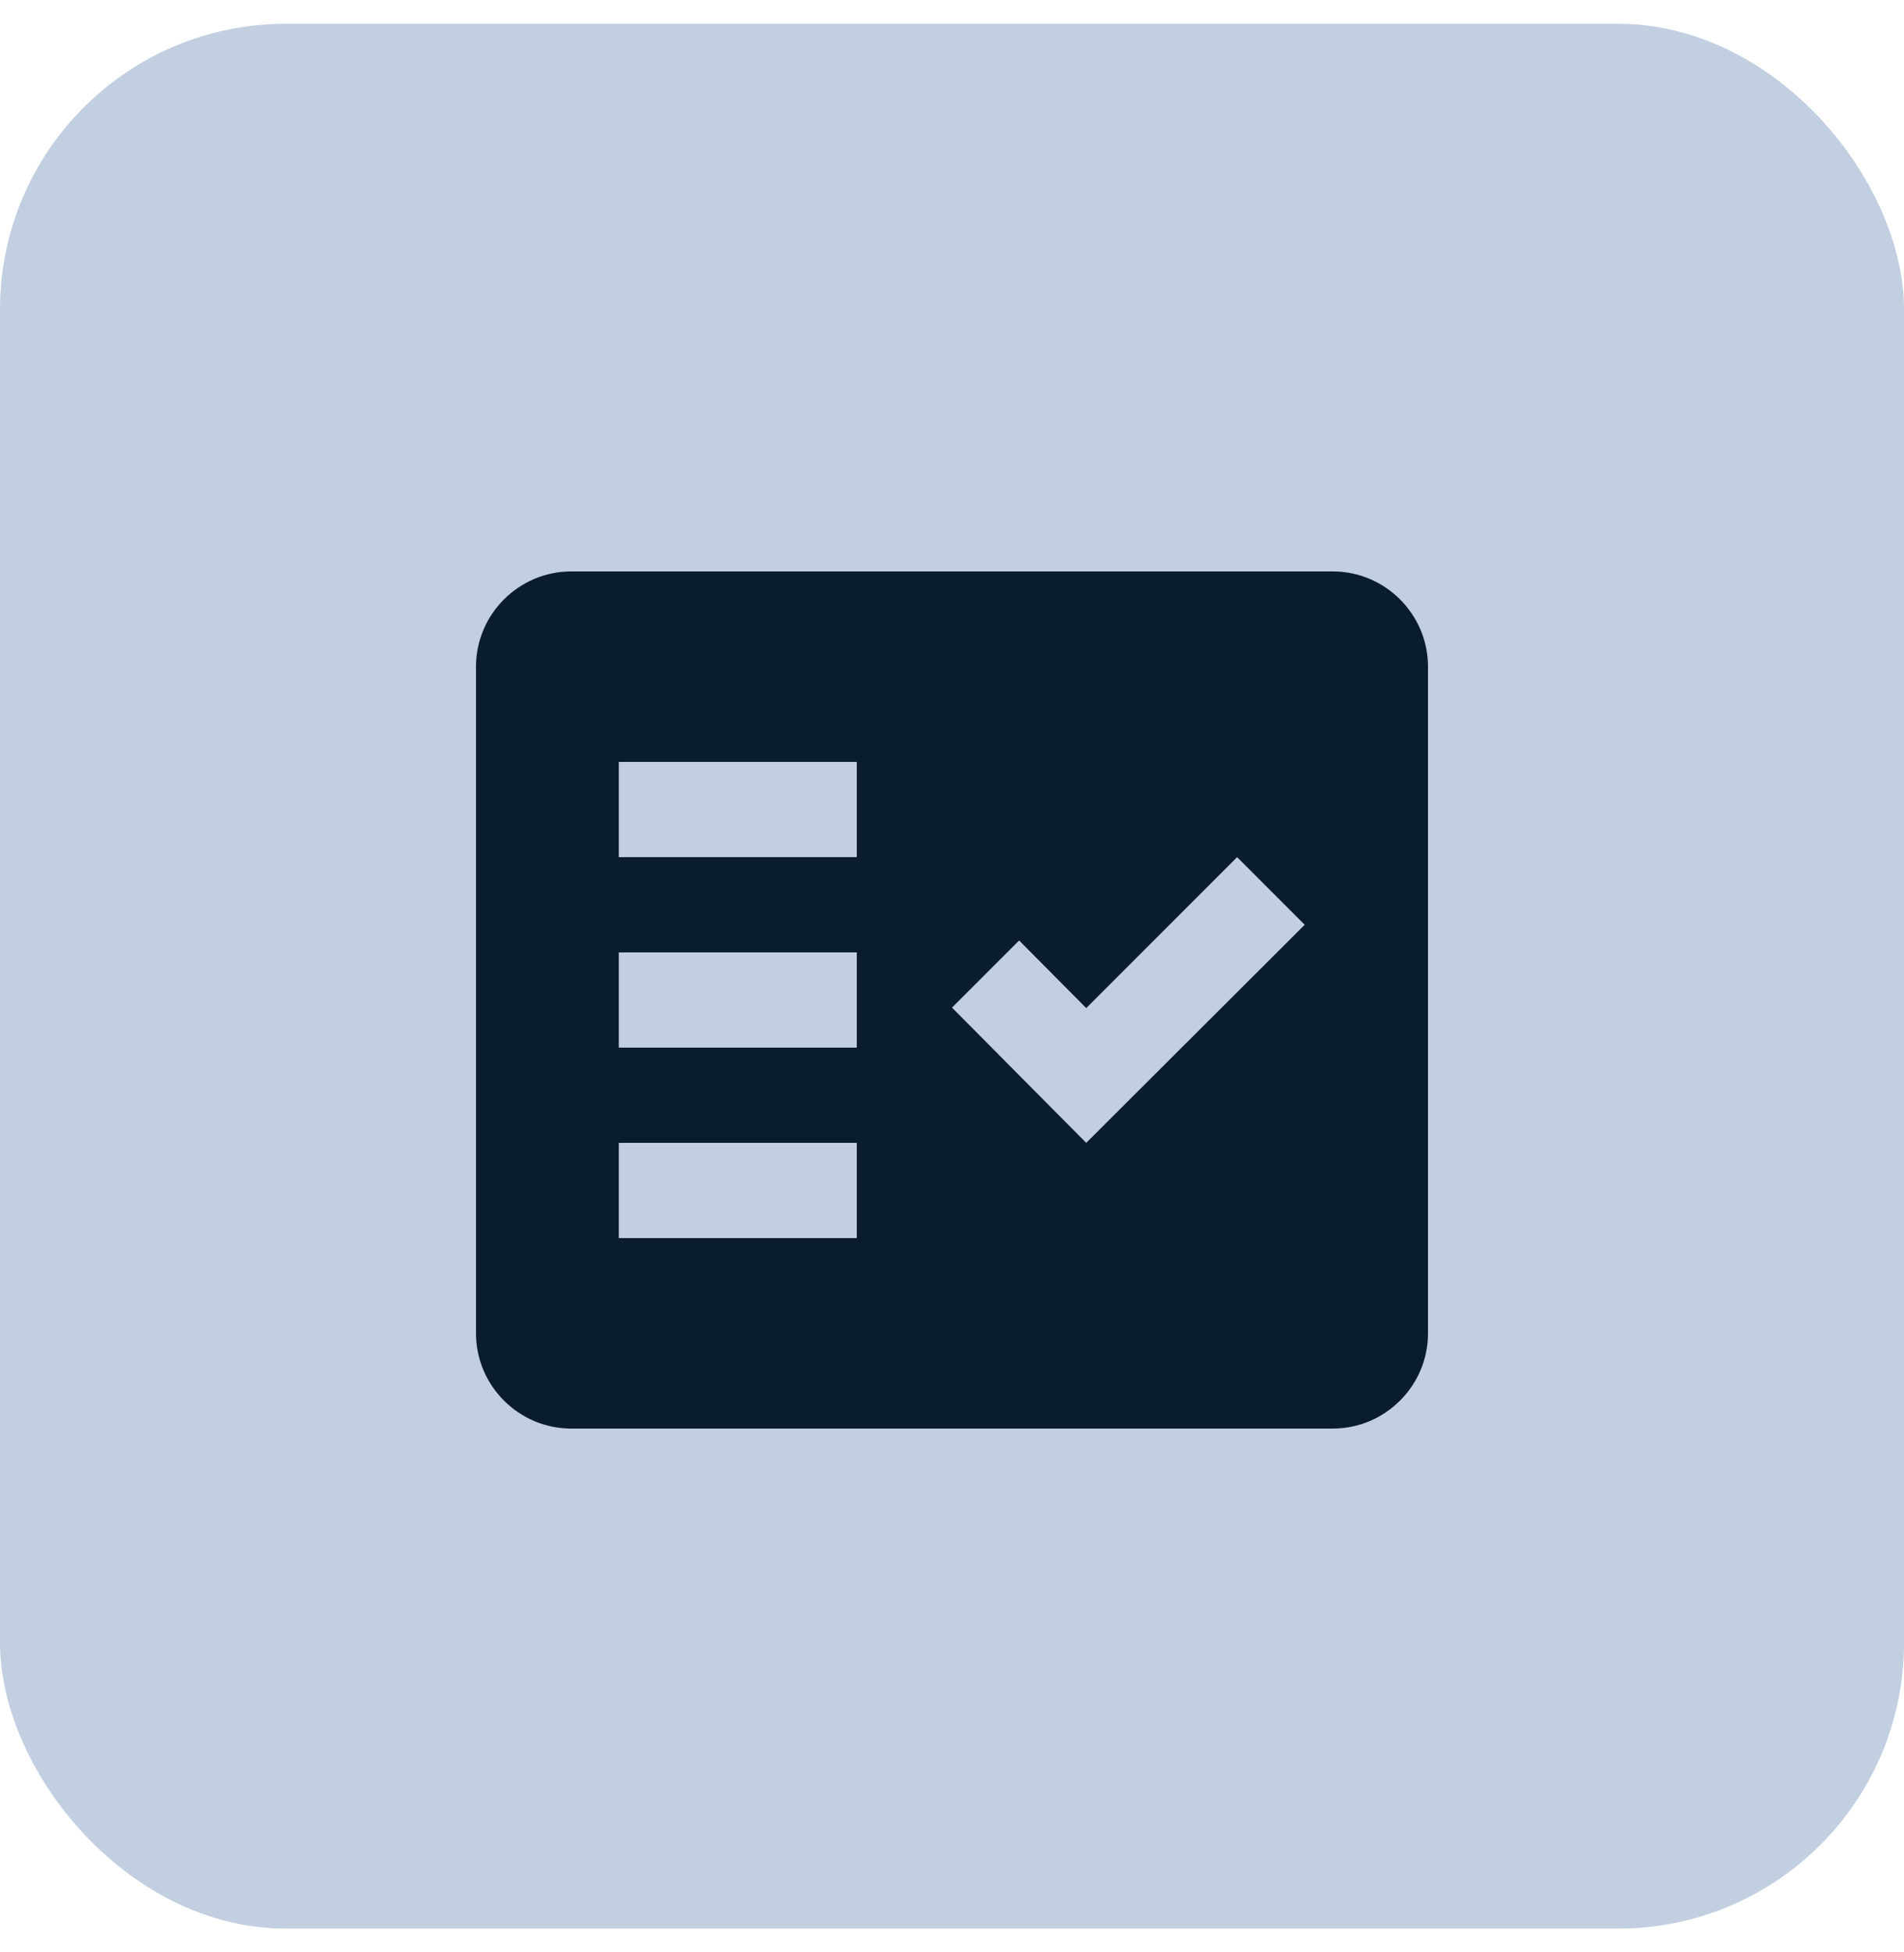
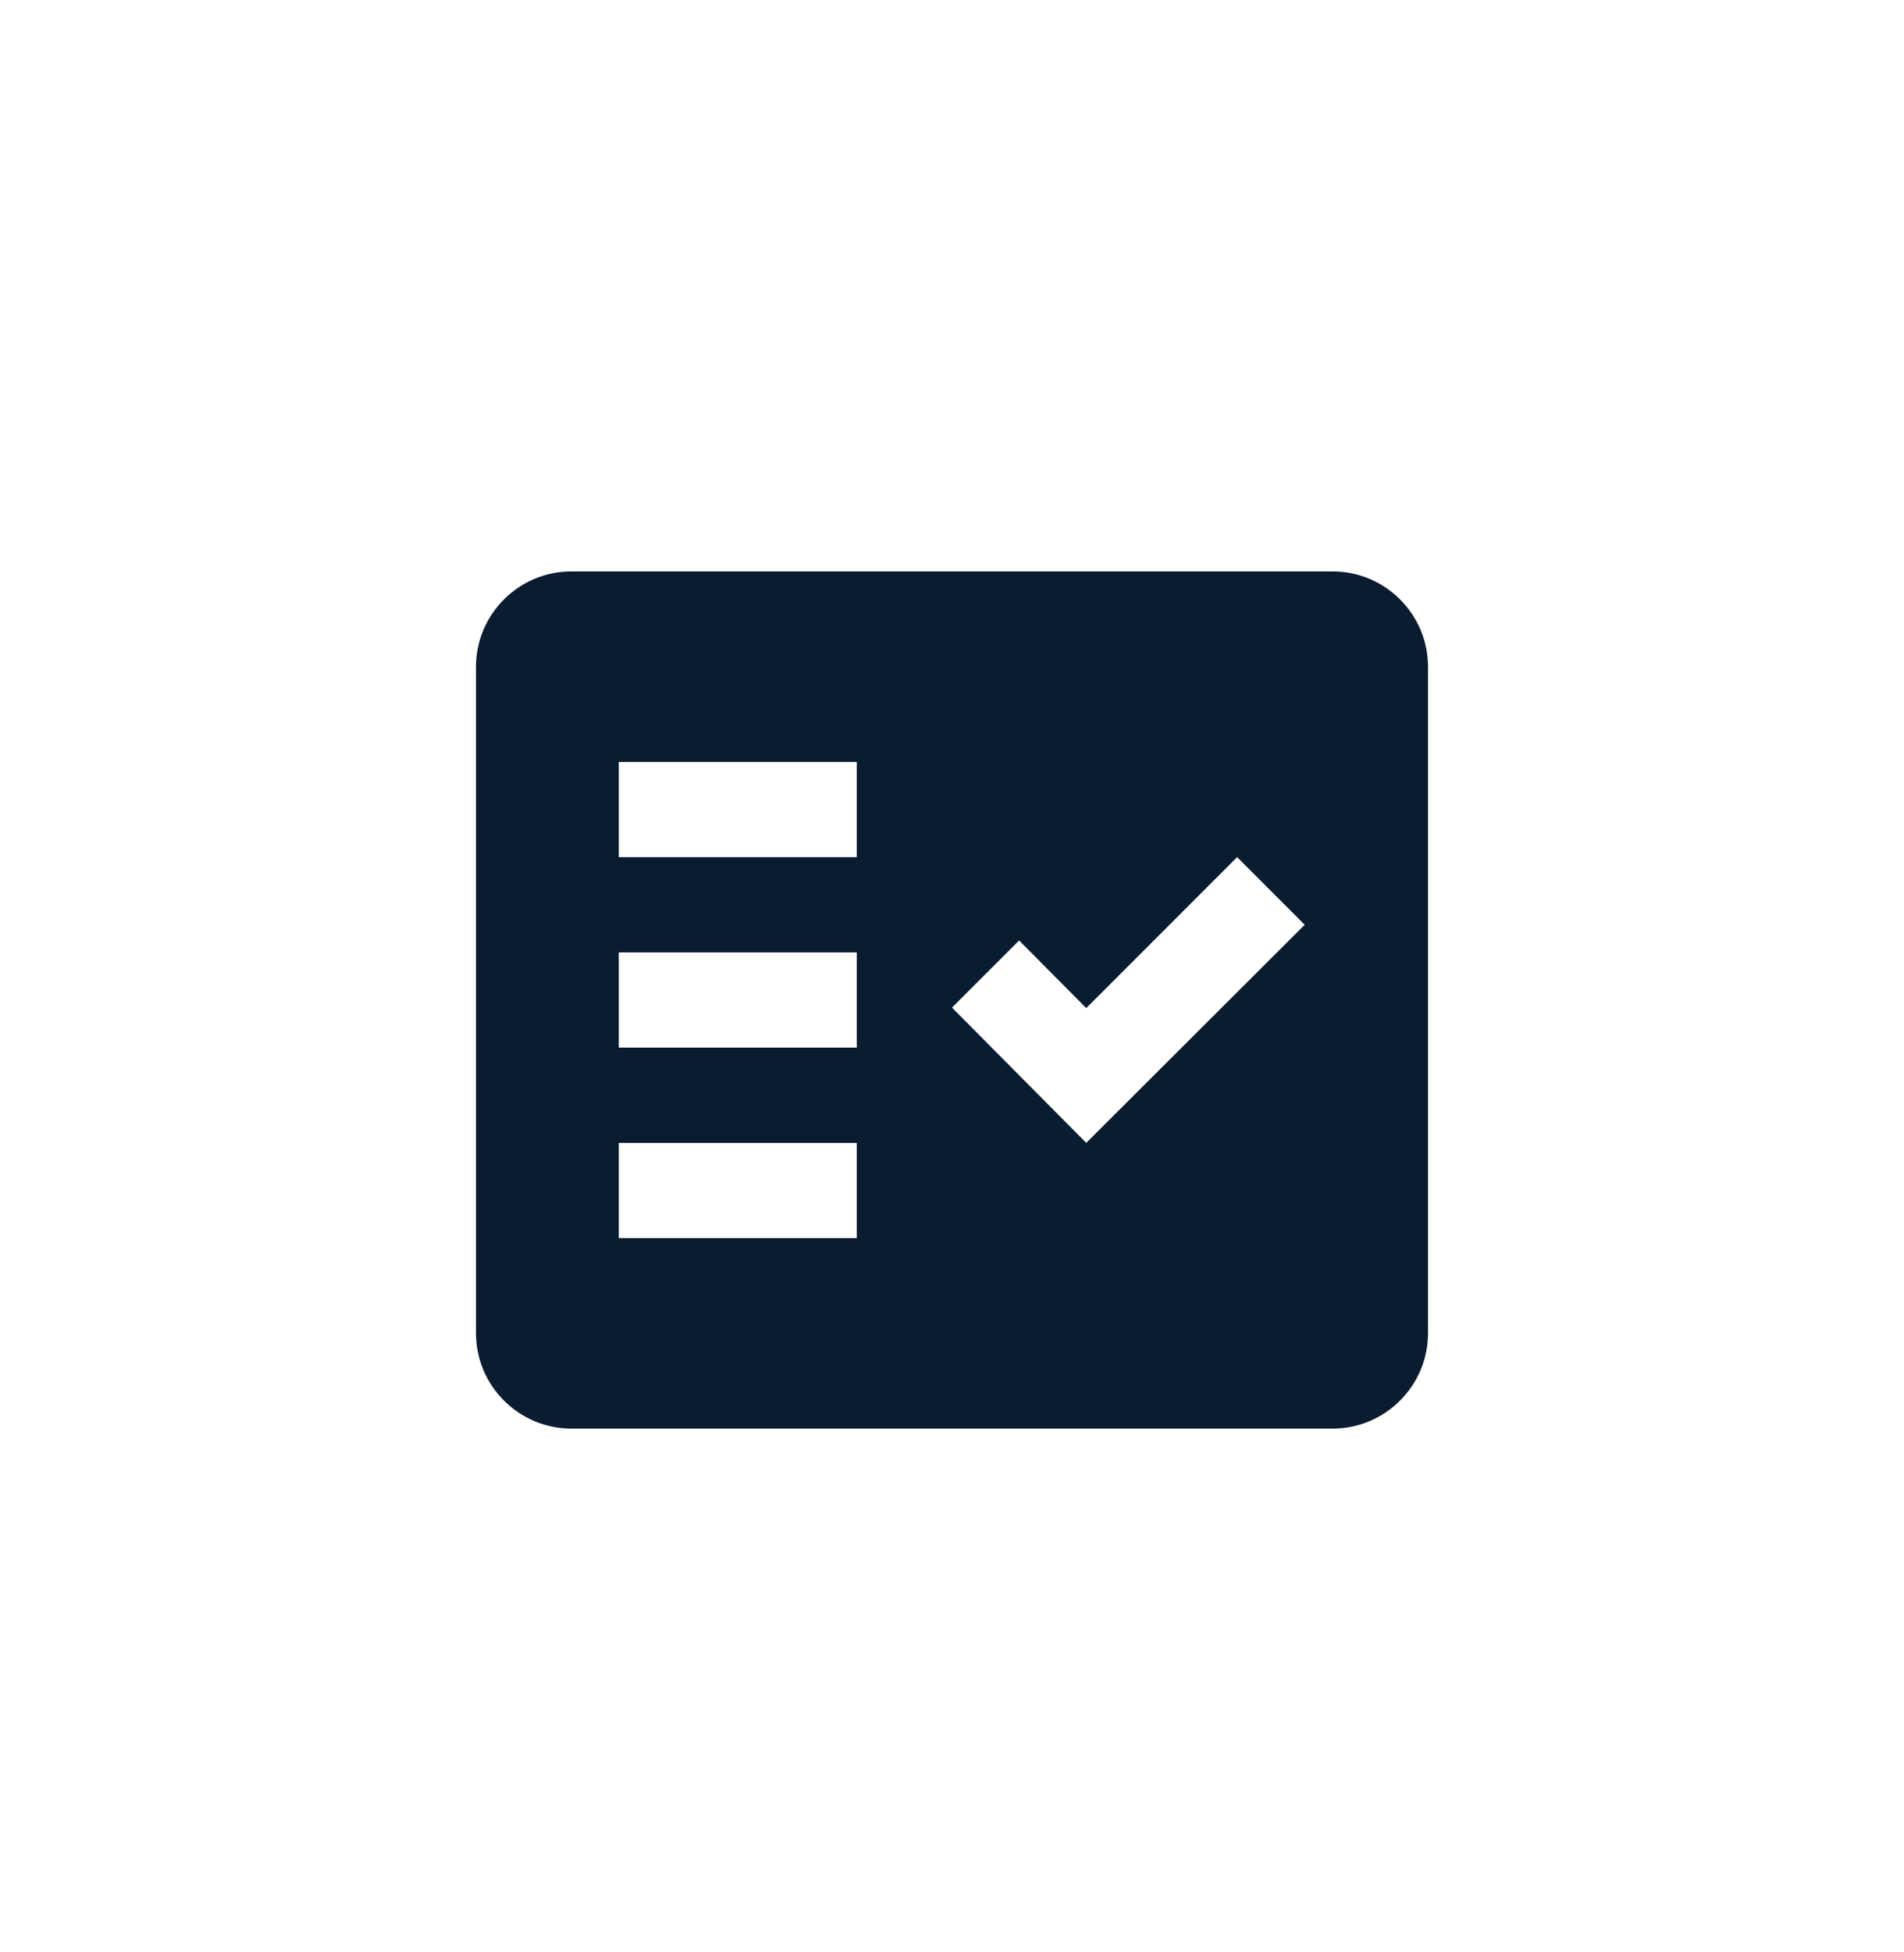
<svg xmlns="http://www.w3.org/2000/svg" width="40" height="41" viewBox="0 0 40 41" fill="none">
-   <rect y="0.5" width="40" height="40" rx="6" fill="#2F6099" fill-opacity="0.3" />
  <path fill-rule="evenodd" clip-rule="evenodd" d="M28 12H12C10.9 12 10 12.9 10 14V28C10 29.1 10.9 30 12 30H28C29.1 30 30 29.1 30 28V14C30 12.9 29.1 12 28 12ZM18 26H13V24H18V26ZM18 22H13V20H18V22ZM18 18H13V16H18V18ZM22.82 24L20 21.16L21.41 19.75L22.82 21.17L25.99 18L27.41 19.42L22.82 24Z" fill="#0A1C30" />
</svg>